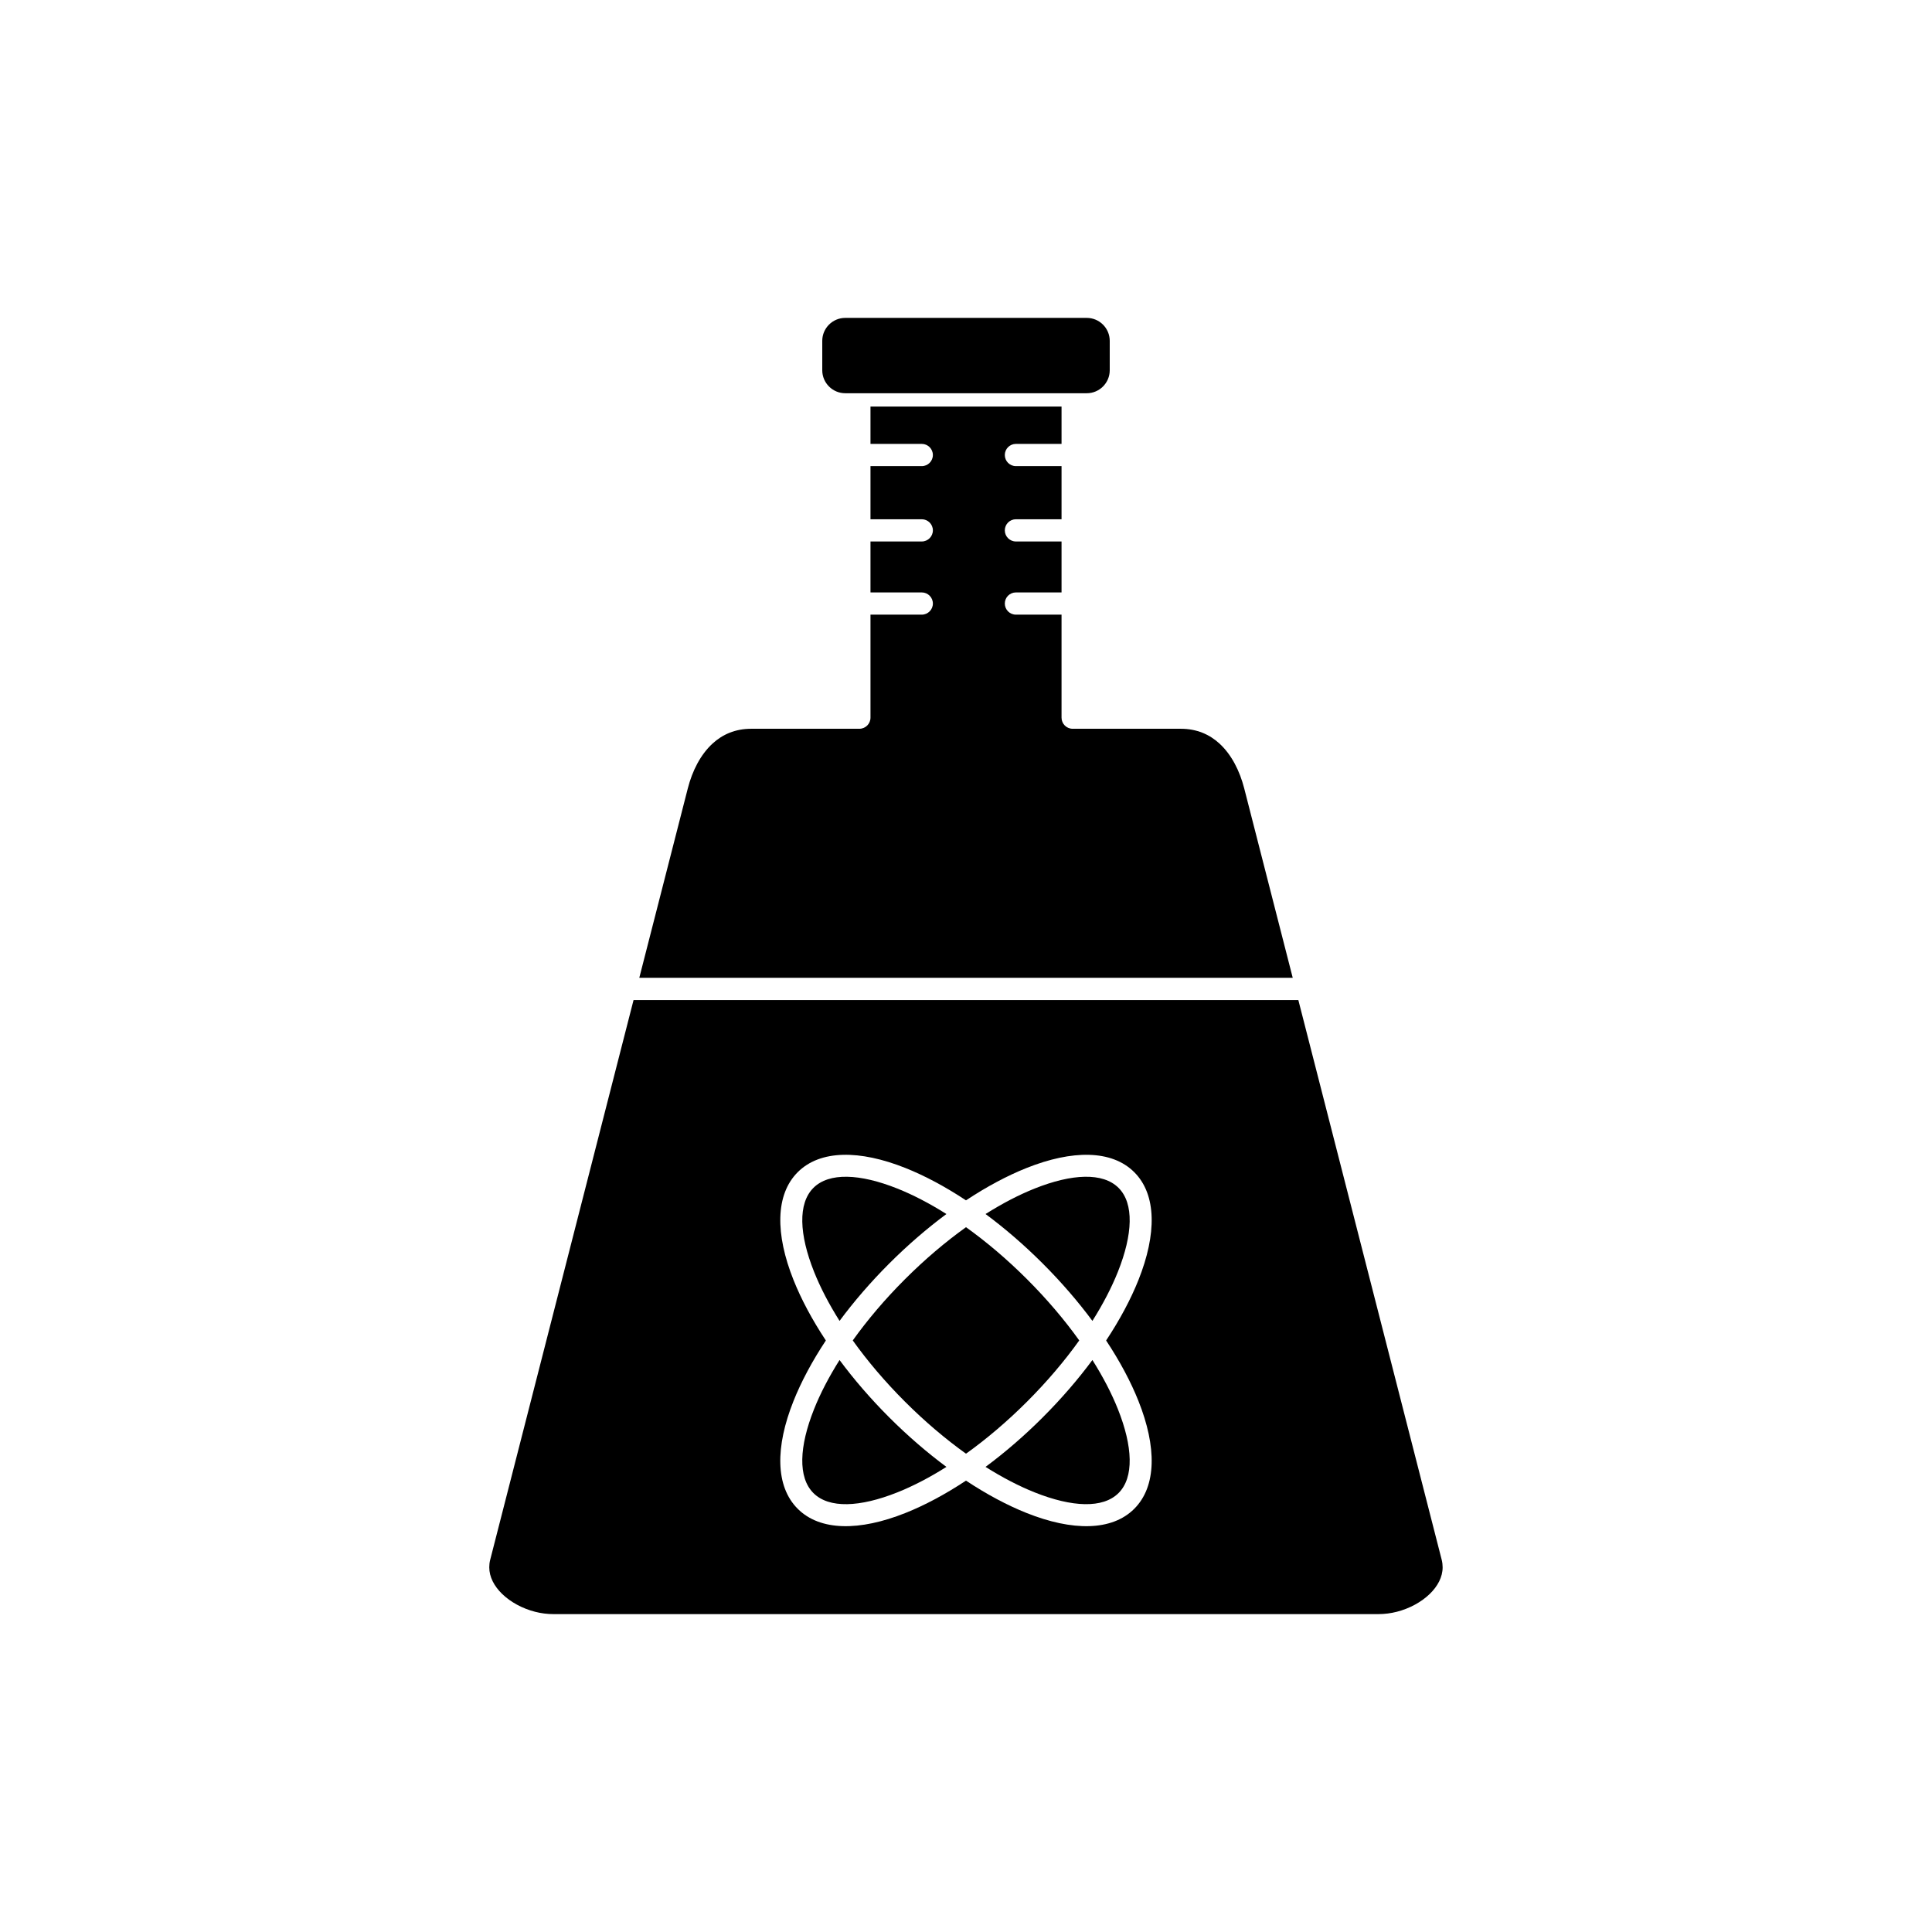
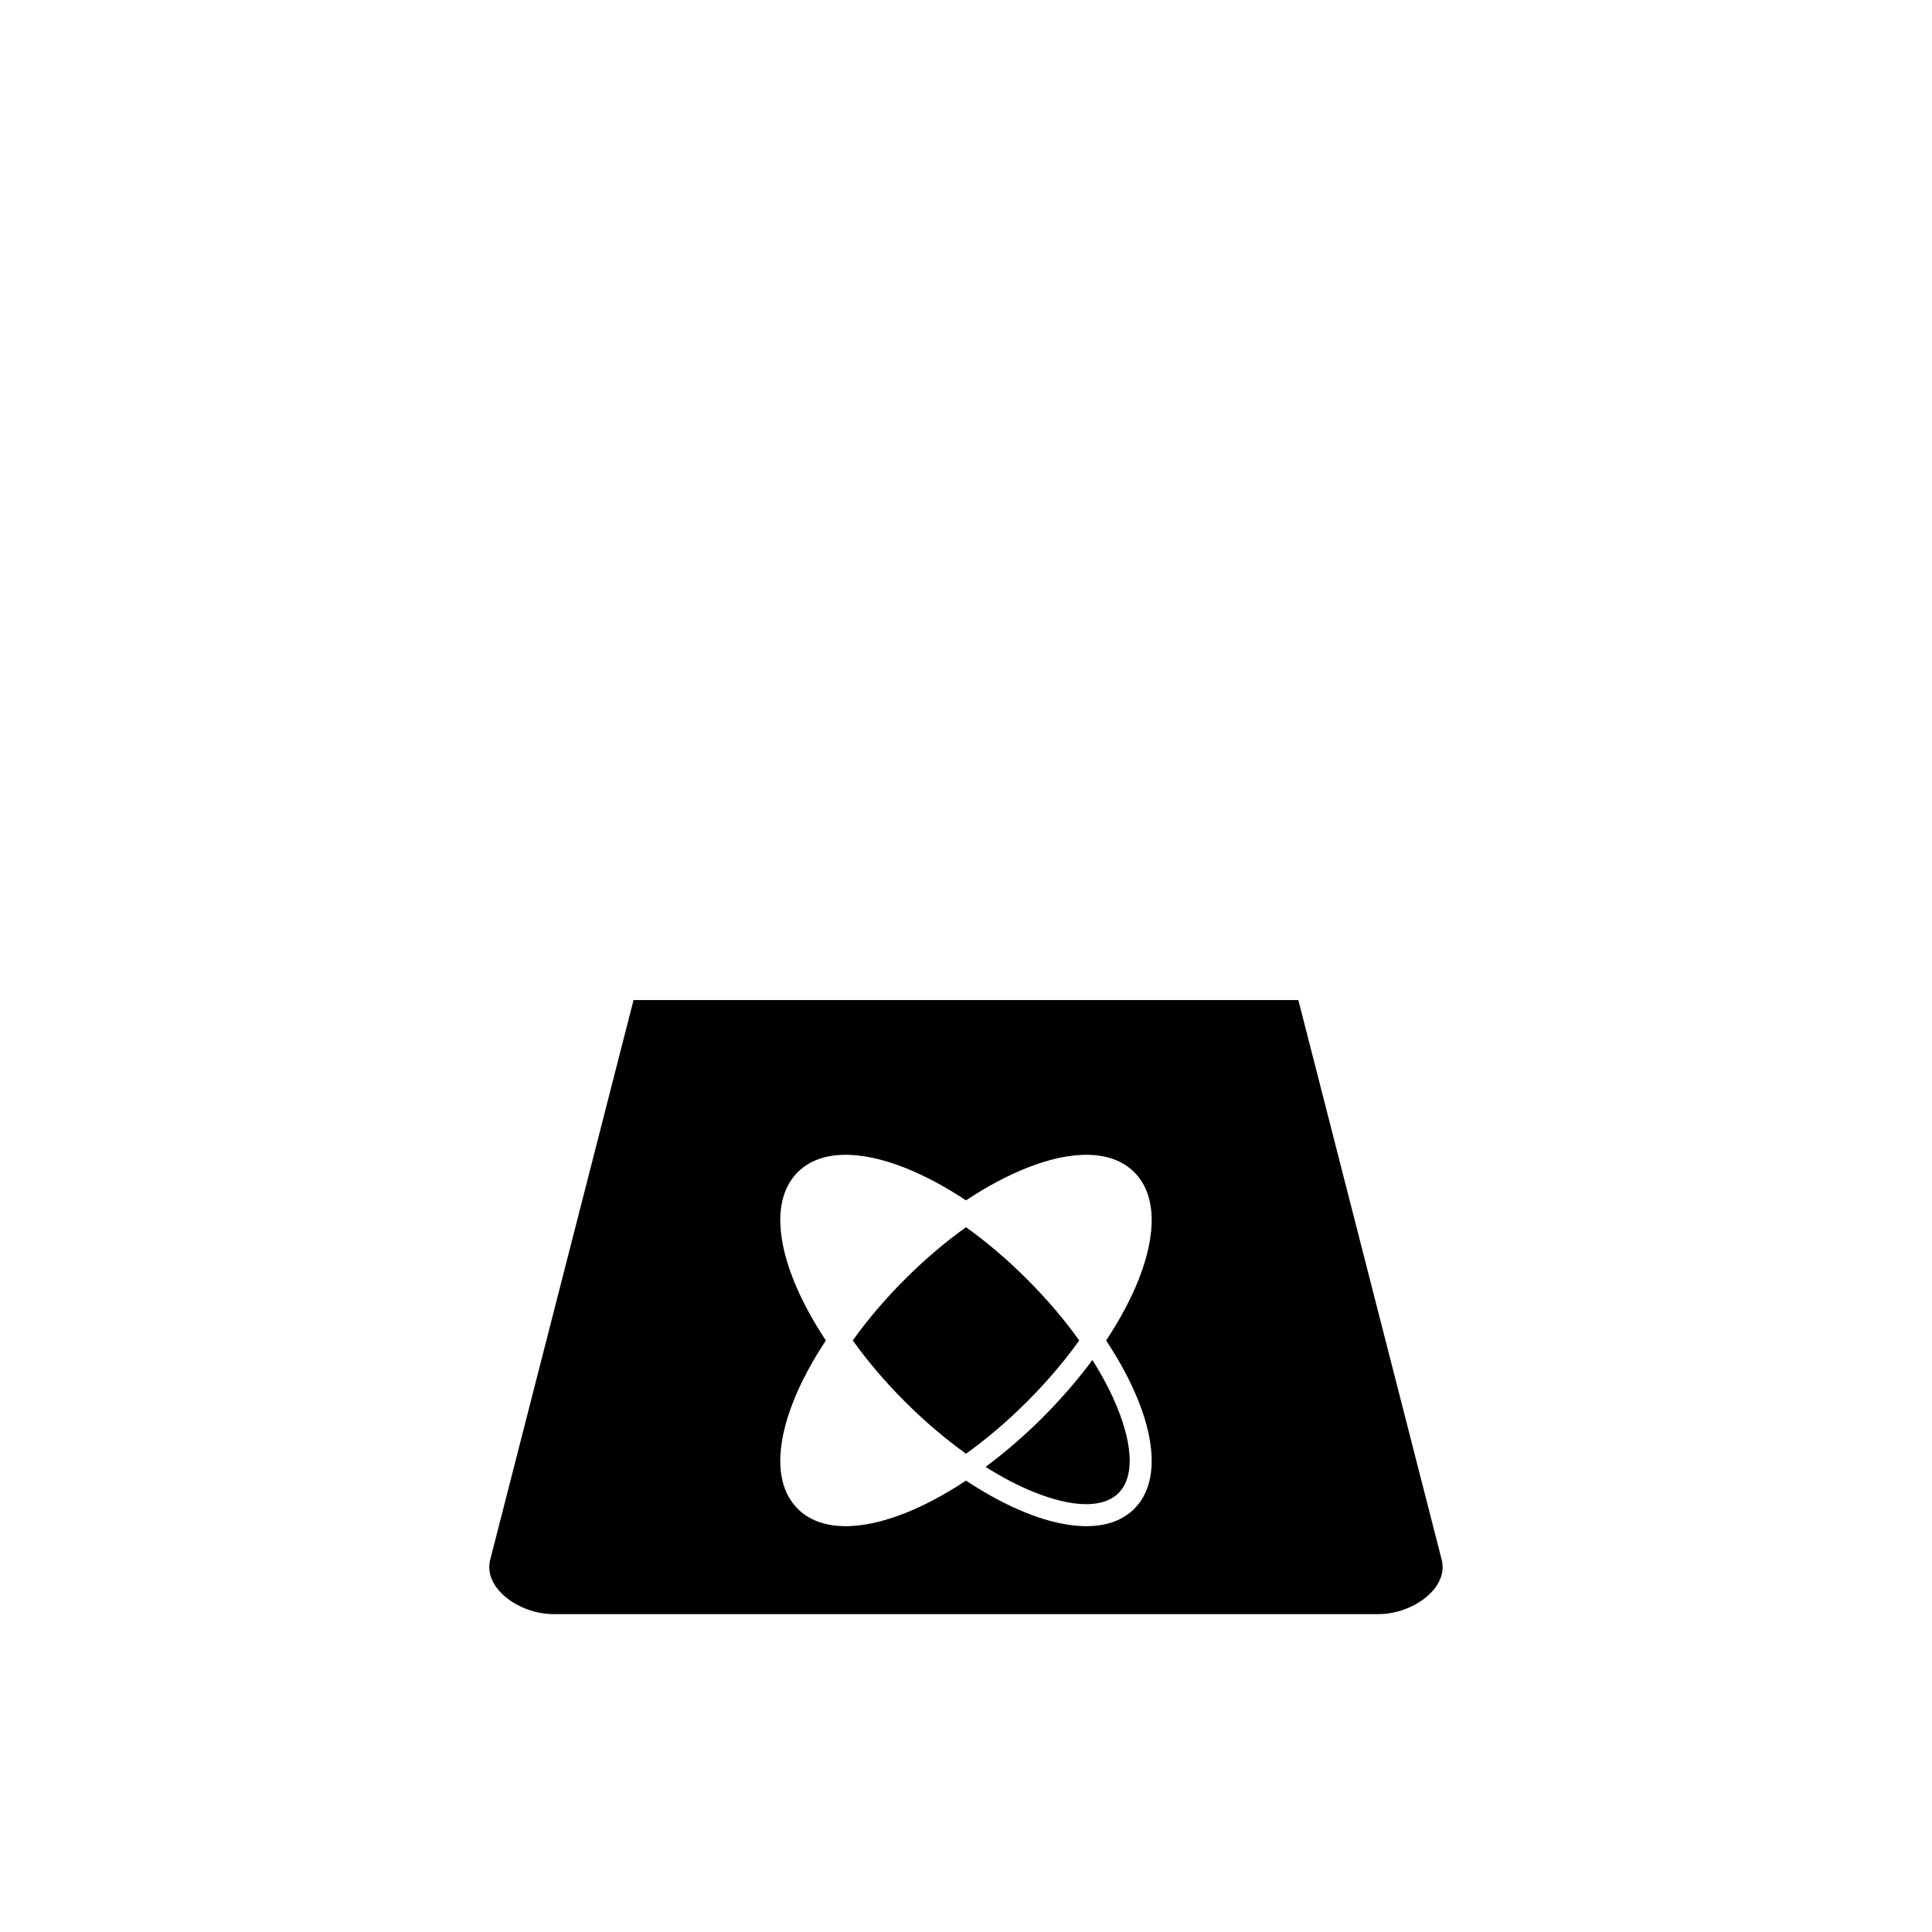
<svg xmlns="http://www.w3.org/2000/svg" fill="#000000" width="800px" height="800px" version="1.1" viewBox="144 144 512 512">
  <g fill-rule="evenodd">
-     <path d="m400 469.22c-5.414 3.871-10.898 8.512-16.199 13.812-5.305 5.301-9.941 10.785-13.812 16.199 3.871 5.414 8.512 10.898 13.812 16.199 5.301 5.301 10.785 9.941 16.199 13.812 5.414-3.871 10.898-8.512 16.199-13.812 5.305-5.305 9.941-10.785 13.812-16.199-3.871-5.414-8.512-10.898-13.812-16.199-5.301-5.301-10.785-9.941-16.199-13.812z" />
-     <path d="m394.81 532.74c-5.109-3.785-10.23-8.191-15.18-13.141-4.949-4.949-9.352-10.07-13.141-15.18-2.84 4.5-5.113 8.895-6.762 13.035-3.941 9.891-4.309 18.078-0.168 22.219s12.328 3.773 22.219-0.168c4.141-1.648 8.535-3.922 13.031-6.762z" />
+     <path d="m400 469.22c-5.414 3.871-10.898 8.512-16.199 13.812-5.305 5.301-9.941 10.785-13.812 16.199 3.871 5.414 8.512 10.898 13.812 16.199 5.301 5.301 10.785 9.941 16.199 13.812 5.414-3.871 10.898-8.512 16.199-13.812 5.305-5.305 9.941-10.785 13.812-16.199-3.871-5.414-8.512-10.898-13.812-16.199-5.301-5.301-10.785-9.941-16.199-13.812" />
    <path d="m420.36 519.6c-4.949 4.949-10.07 9.352-15.18 13.141 4.5 2.84 8.895 5.113 13.031 6.762 9.891 3.941 18.078 4.309 22.219 0.168s3.773-12.328-0.168-22.219c-1.648-4.141-3.926-8.535-6.762-13.035-3.785 5.109-8.191 10.23-13.141 15.18z" />
-     <path d="m420.36 478.87c4.949 4.949 9.352 10.07 13.141 15.18 2.84-4.5 5.113-8.895 6.762-13.031 3.941-9.891 4.309-18.078 0.168-22.219s-12.328-3.773-22.219 0.168c-4.141 1.648-8.535 3.926-13.031 6.762 5.109 3.785 10.23 8.191 15.18 13.141z" />
-     <path d="m379.63 478.87c4.949-4.949 10.07-9.352 15.18-13.141-4.5-2.84-8.895-5.113-13.031-6.762-9.891-3.941-18.078-4.309-22.219-0.168s-3.773 12.328 0.168 22.219c1.648 4.141 3.926 8.535 6.762 13.031 3.785-5.109 8.191-10.23 13.141-15.18z" />
-     <path d="m371.74 248.21h60.277c1.668 0 3.188-0.684 4.289-1.785 1.102-1.102 1.785-2.621 1.785-4.289v-7.816c0-1.668-0.684-3.188-1.785-4.289-1.102-1.102-2.621-1.785-4.289-1.785h-64.035c-1.668 0-3.188 0.684-4.289 1.785-1.102 1.102-1.785 2.621-1.785 4.289v7.816c0 1.668 0.684 3.188 1.785 4.289 1.102 1.102 2.621 1.785 4.289 1.785z" />
-     <path d="m425.32 306.89h-12.09c-1.625 0-2.945-1.316-2.945-2.945 0-1.625 1.316-2.945 2.945-2.945h12.09v-13.504h-12.09c-1.625 0-2.945-1.316-2.945-2.945 0-1.625 1.316-2.945 2.945-2.945h12.09v-14.078h-12.09c-1.625 0-2.945-1.316-2.945-2.945 0-1.625 1.316-2.945 2.945-2.945h12.09v-9.895h-50.633v9.895h13.59c1.625 0 2.945 1.316 2.945 2.945 0 1.625-1.32 2.945-2.945 2.945h-13.59v14.078h13.59c1.625 0 2.945 1.316 2.945 2.945 0 1.625-1.32 2.945-2.945 2.945h-13.59v13.504h13.59c1.625 0 2.945 1.32 2.945 2.945s-1.32 2.945-2.945 2.945h-13.59v27.297c0 1.625-1.316 2.945-2.945 2.945h-28.68c-4.207 0-7.602 1.504-10.23 3.922-3.203 2.945-5.371 7.242-6.562 11.898l-12.852 50.18h173.17l-12.852-50.18c-1.191-4.656-3.359-8.953-6.562-11.898-2.629-2.418-6.023-3.922-10.23-3.922h-28.68c-1.625 0-2.945-1.316-2.945-2.945z" />
    <path d="m488.09 409.02h-176.19l-38 148.37c-0.164 0.637-0.238 1.293-0.238 1.969 0 2.57 1.316 5.012 3.394 7.031 2.269 2.203 5.391 3.887 8.758 4.75 1.57 0.402 3.219 0.617 4.879 0.617h218.59c1.66 0 3.309-0.219 4.879-0.617 3.367-0.863 6.488-2.547 8.758-4.75 2.078-2.019 3.394-4.461 3.394-7.031 0-0.672-0.078-1.332-0.238-1.969l-38-148.37zm-125.23 90.223c-3.656-5.527-6.547-10.957-8.578-16.055-4.828-12.113-4.836-22.586 1.117-28.543 5.957-5.957 16.43-5.945 28.543-1.117 5.098 2.031 10.531 4.922 16.055 8.578 5.527-3.656 10.957-6.547 16.055-8.578 12.113-4.828 22.586-4.836 28.543 1.117 5.957 5.957 5.945 16.43 1.117 28.543-2.031 5.098-4.922 10.531-8.578 16.055 3.656 5.523 6.547 10.957 8.578 16.055 4.828 12.113 4.836 22.586-1.117 28.543-5.957 5.957-16.43 5.945-28.543 1.117-5.098-2.031-10.531-4.922-16.055-8.578-5.527 3.656-10.957 6.547-16.055 8.578-12.113 4.828-22.586 4.836-28.543-1.117-5.957-5.957-5.949-16.43-1.117-28.543 2.031-5.098 4.922-10.531 8.578-16.055z" />
  </g>
</svg>